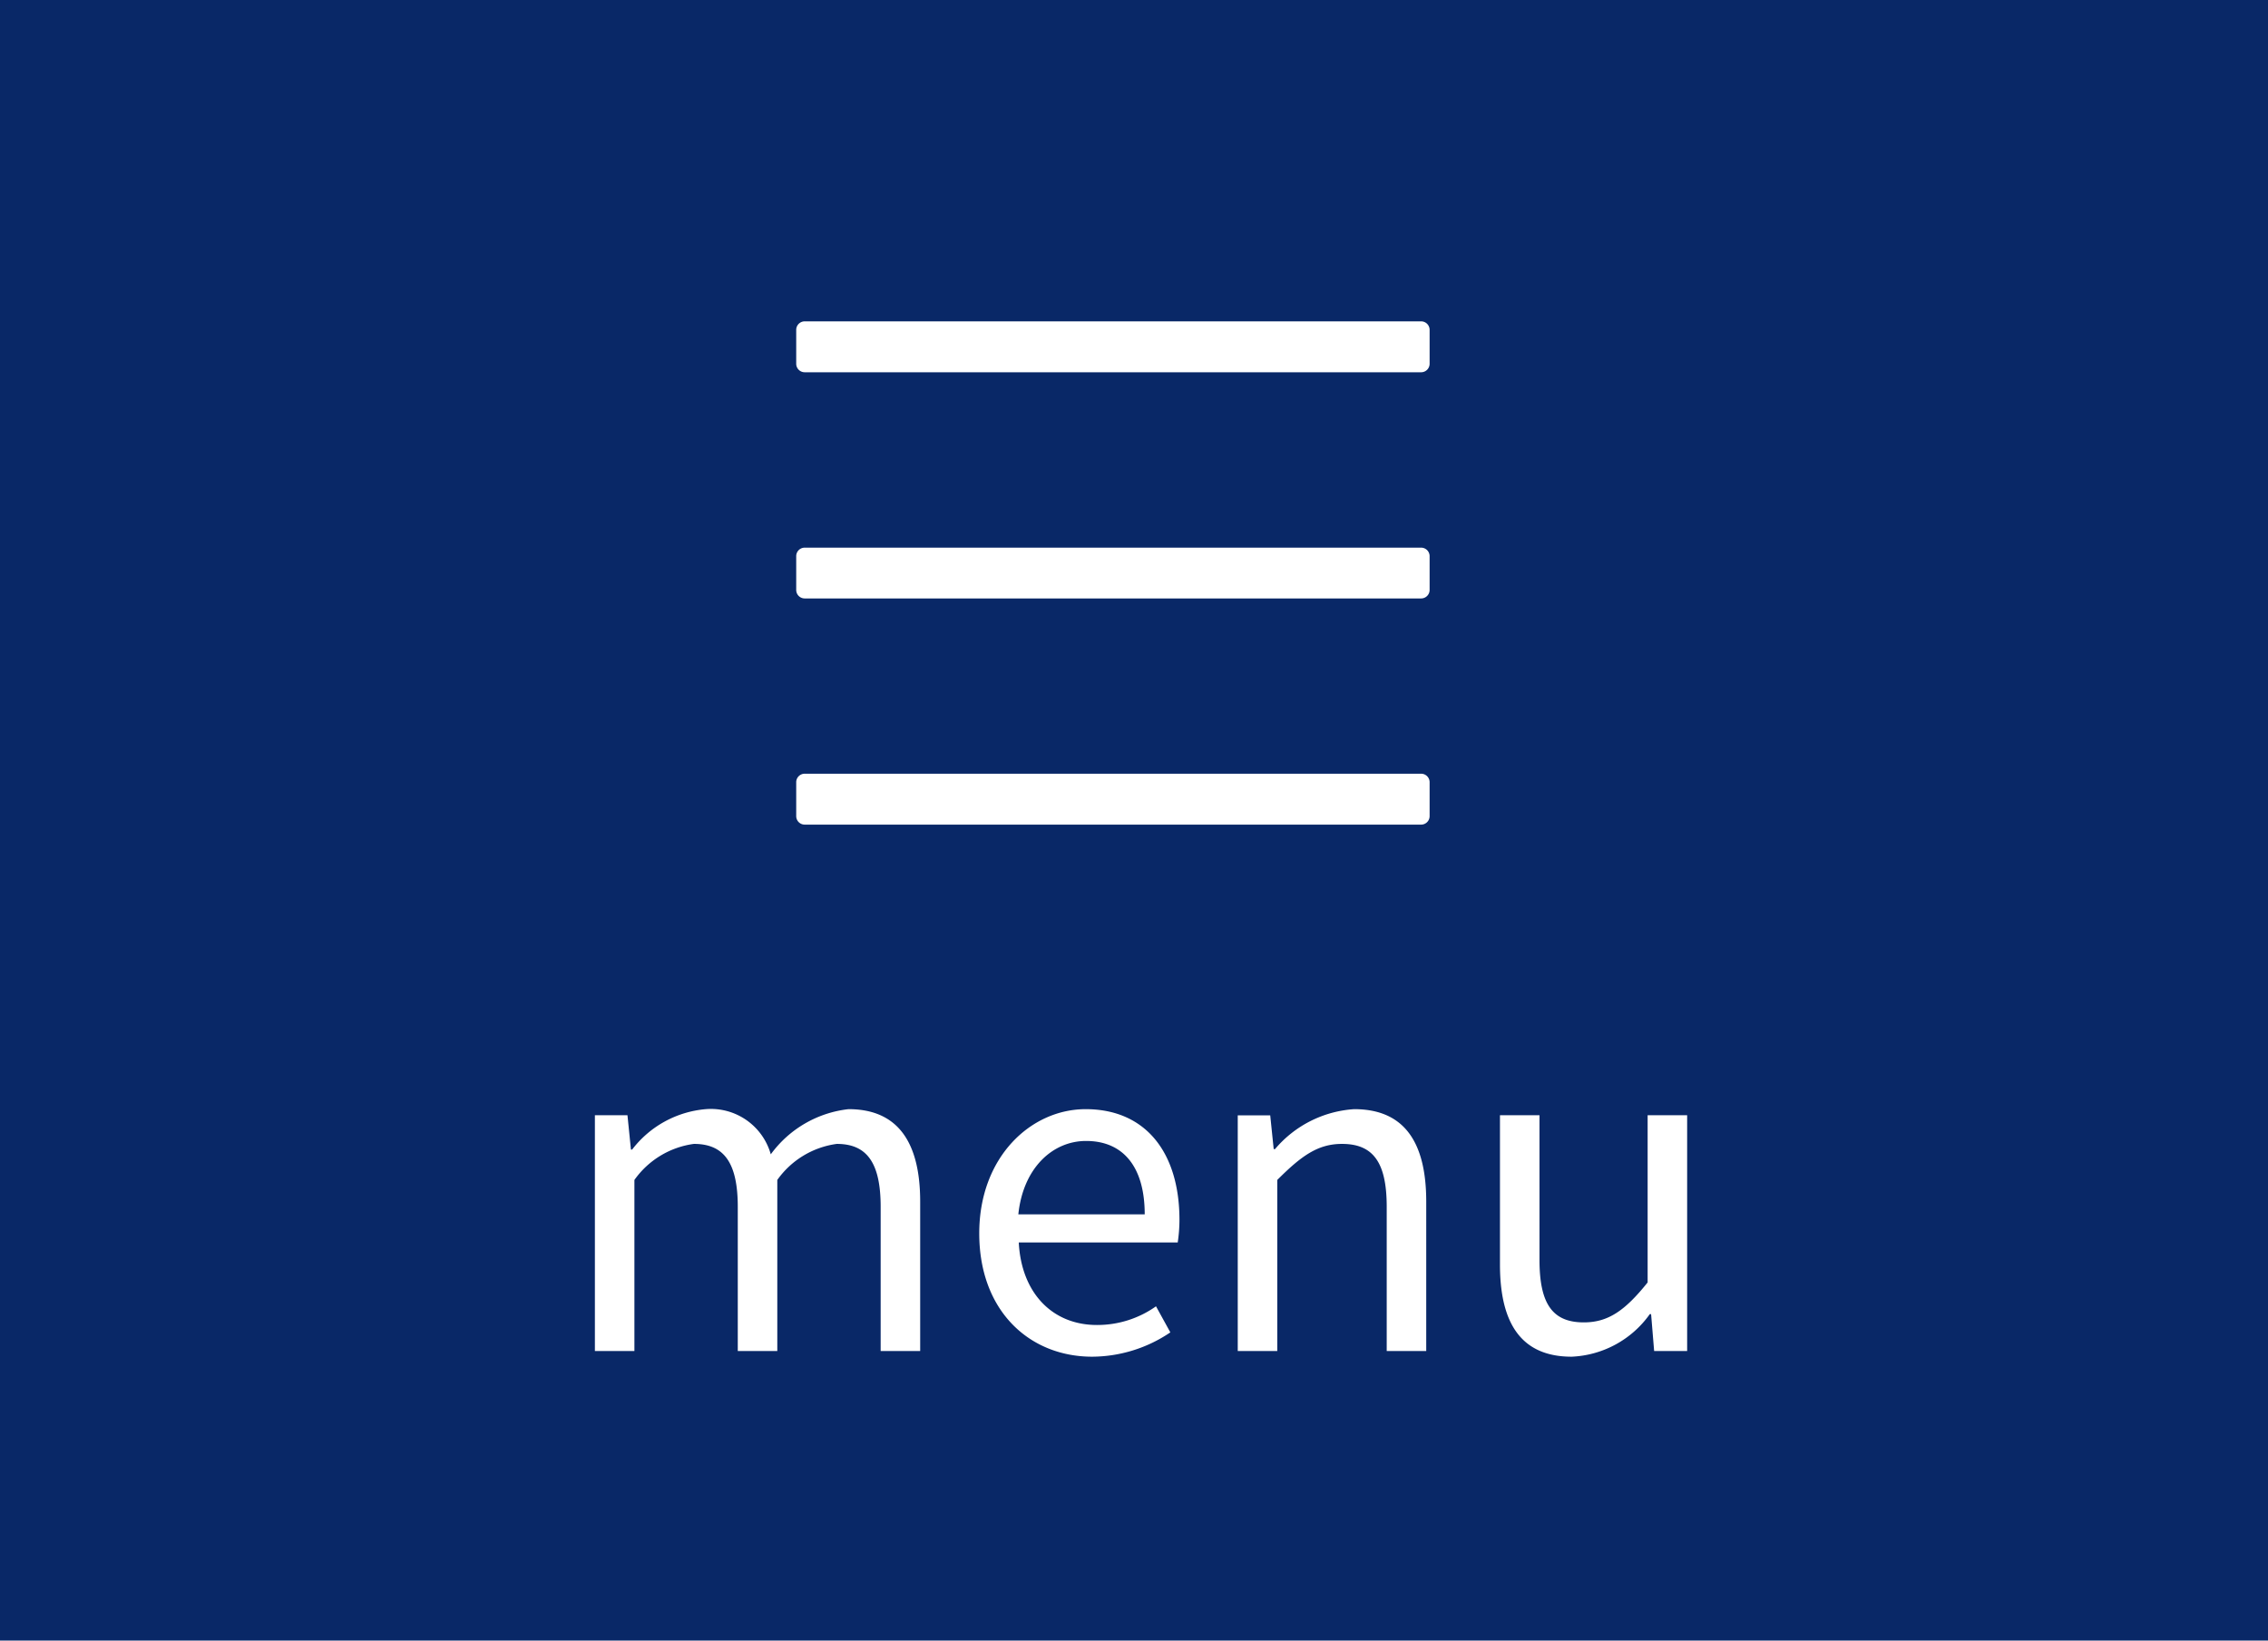
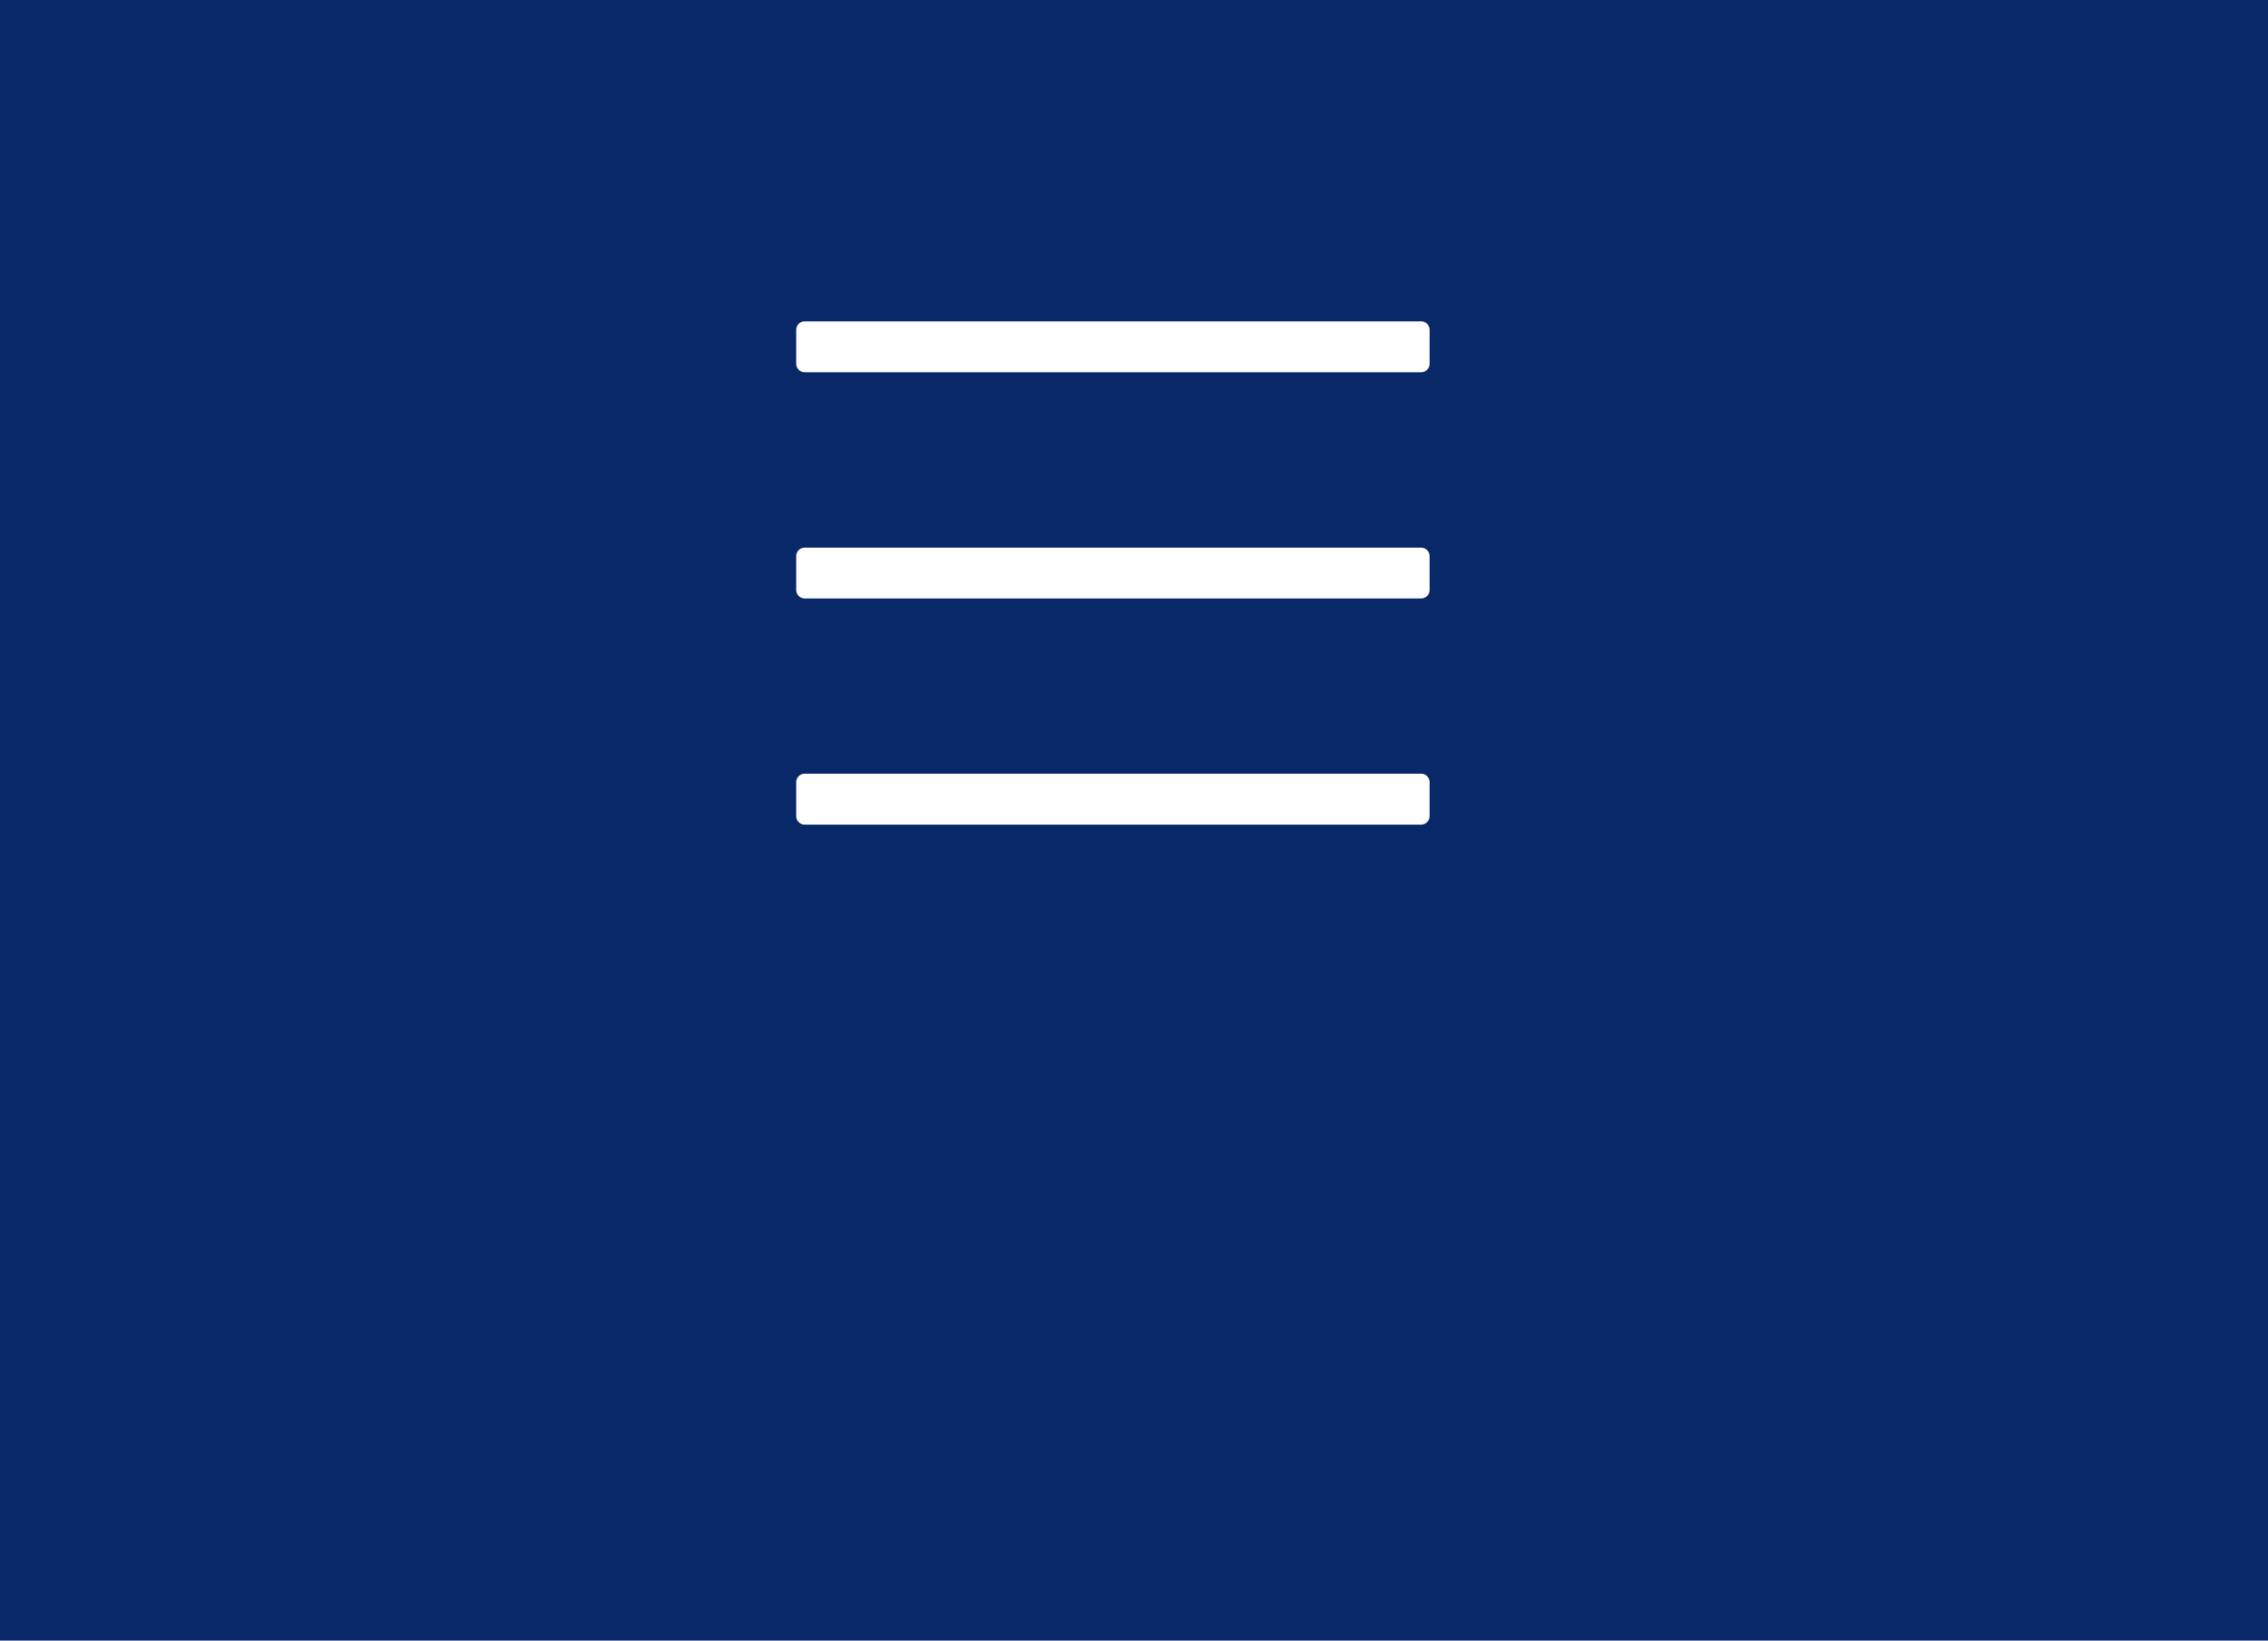
<svg xmlns="http://www.w3.org/2000/svg" width="94" height="68" viewBox="0 0 94 68">
  <g transform="translate(-546)">
    <path d="M0,0H94V68H0Z" transform="translate(546)" fill="#092867" />
    <path d="M25.9-19.57a.352.352,0,0,0,.352-.352v-1.406a.352.352,0,0,0-.352-.352H.352A.352.352,0,0,0,0-21.328v1.406a.352.352,0,0,0,.352.352Zm0,9.375a.352.352,0,0,0,.352-.352v-1.406A.352.352,0,0,0,25.9-12.3H.352A.352.352,0,0,0,0-11.953v1.406a.352.352,0,0,0,.352.352Zm0,9.375a.352.352,0,0,0,.352-.352V-2.578A.352.352,0,0,0,25.9-2.93H.352A.352.352,0,0,0,0-2.578v1.406A.352.352,0,0,0,.352-.82Z" transform="translate(579 35)" fill="#fff" />
-     <path d="M1.656,0H3.294V-7.092A3.61,3.61,0,0,1,5.76-8.586c1.242,0,1.818.774,1.818,2.61V0H9.216V-7.092a3.61,3.61,0,0,1,2.466-1.494c1.242,0,1.818.774,1.818,2.61V0h1.638V-6.192c0-2.5-.954-3.834-2.97-3.834A4.62,4.62,0,0,0,8.946-8.154a2.578,2.578,0,0,0-2.7-1.872A4.3,4.3,0,0,0,3.2-8.352H3.15L3.006-9.774H1.656Zm20.61.234a5.817,5.817,0,0,0,3.24-1.008l-.594-1.08a4.213,4.213,0,0,1-2.448.774c-1.854,0-3.132-1.332-3.24-3.42h6.588a6.4,6.4,0,0,0,.072-.936c0-2.79-1.4-4.59-3.888-4.59-2.268,0-4.41,1.98-4.41,5.148C17.586-1.656,19.674.234,22.266.234Zm-3.06-5.9c.2-1.926,1.422-3.042,2.808-3.042,1.53,0,2.43,1.062,2.43,3.042ZM28.3,0h1.638V-7.092c.99-.99,1.674-1.494,2.682-1.494,1.3,0,1.854.774,1.854,2.61V0h1.638V-6.192c0-2.5-.936-3.834-2.988-3.834A4.687,4.687,0,0,0,29.844-8.37H29.79l-.144-1.4H28.3ZM42.138.234a4.193,4.193,0,0,0,3.24-1.764h.054L45.558,0h1.368V-9.774H45.288v6.93c-.936,1.17-1.638,1.656-2.646,1.656-1.3,0-1.836-.774-1.836-2.592V-9.774H39.168v6.192C39.168-1.1,40.086.234,42.138.234Z" transform="translate(569 56)" fill="#fff" />
  </g>
</svg>